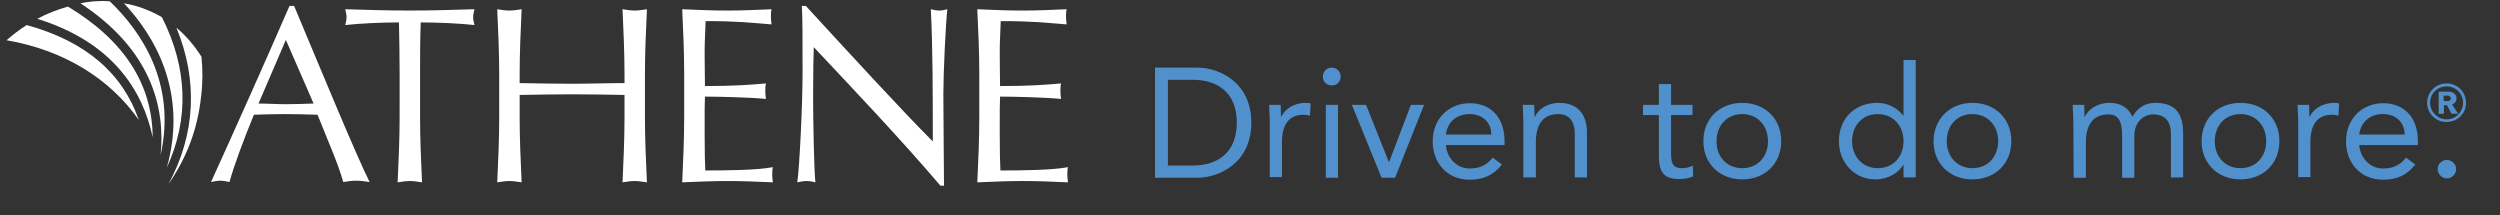
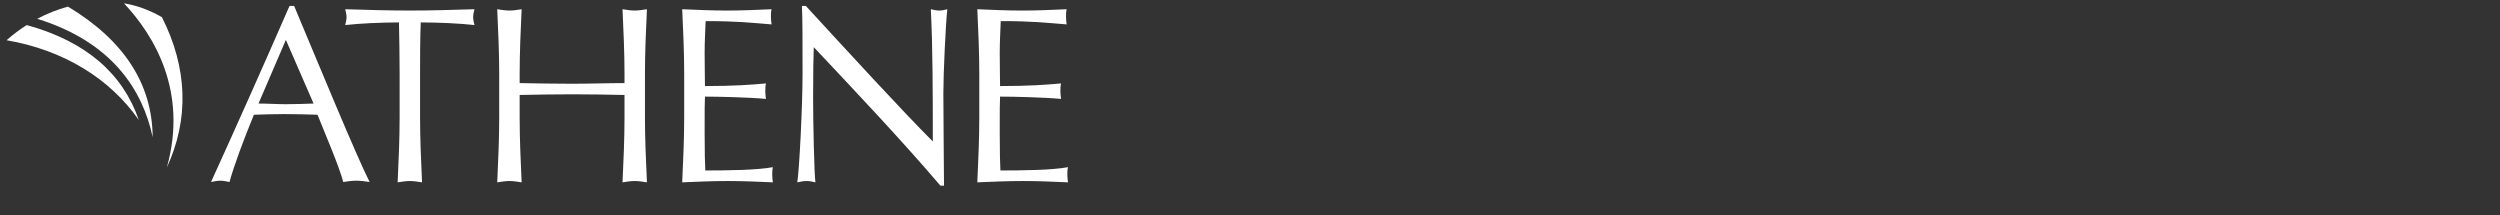
<svg xmlns="http://www.w3.org/2000/svg" version="1.1" id="Layer_1" x="0px" y="0px" viewBox="0 0 758.2 65.2" style="enable-background:new 0 0 758.2 65.2;" xml:space="preserve">
  <rect x="0" y="0" width="758.2" height="65.2" fill="#333333" stroke="none" />
  <style type="text/css">
  .st0{fill:none;}
	.st1{fill:#FFFFFF;}
	.st2{fill:#5091CD;}
 </style>
  <rect class="st0" width="758.2" height="65.2">
 </rect>
  <path class="st1" d="M89.2,1.8c7.4,17.6,18.8,45.3,22.9,53.4c-1.4-0.2-2.7-0.4-4-0.4c-1.4,0-2.7,0.2-4,0.4  c-1.4-5.2-5.1-13.6-7.8-20.4c-3.3-0.1-6.6-0.2-10-0.2c-3.1,0-6.2,0.1-9.3,0.2c-3.2,7.8-6.1,15.6-7.4,20.4c-1-0.2-1.9-0.4-2.8-0.4  S65,55,64,55.2c8.1-17.8,16-35.5,23.8-53.4C87.8,1.8,89.2,1.8,89.2,1.8z M86.7,12.1l-8.3,19.3c2.7,0,5.5,0.2,8.2,0.2  c2.8,0,5.7-0.1,8.5-0.2C95.1,31.4,86.7,12.1,86.7,12.1z M121.2,22.5c0-5.2-0.1-10.5-0.2-15.7c-5.2,0-12,0.3-16.3,0.8  c0.2-0.8,0.4-1.6,0.4-2.4s-0.2-1.5-0.4-2.4c6.5,0.2,13.1,0.4,19.6,0.4c6.5,0,13.1-0.2,19.6-0.4c-0.2,0.8-0.4,1.6-0.4,2.4  s0.2,1.6,0.4,2.4c-4.3-0.5-11-0.8-16.3-0.8c-0.2,5.2-0.2,10.5-0.2,15.7v13.1c0,6.5,0.3,13.1,0.6,19.7c-1.3-0.2-2.5-0.4-3.7-0.4  s-2.4,0.2-3.7,0.4c0.3-6.5,0.6-13.1,0.6-19.7V22.5z M189.4,22.5c0-6.5-0.3-13.1-0.6-19.7c1.3,0.2,2.5,0.4,3.7,0.4s2.4-0.2,3.7-0.4  c-0.3,6.5-0.6,13.1-0.6,19.7v13.1c0,6.5,0.3,13.1,0.6,19.7c-1.3-0.2-2.5-0.4-3.7-0.4s-2.4,0.2-3.7,0.4c0.3-6.5,0.6-13.1,0.6-19.7  v-6.8c-5.3-0.1-10.6-0.2-15.9-0.2c-5.3,0-10.6,0.1-15.9,0.2v6.8c0,6.5,0.3,13.1,0.6,19.7c-1.3-0.2-2.5-0.4-3.7-0.4s-2.4,0.2-3.7,0.4  c0.3-6.5,0.6-13.1,0.6-19.7V22.5c0-6.5-0.3-13.1-0.6-19.7c1.3,0.2,2.5,0.4,3.7,0.4s2.4-0.2,3.7-0.4c-0.3,6.5-0.6,13.1-0.6,19.7v2.7  c5.3,0.1,10.6,0.2,15.9,0.2c5.3,0,10.6-0.2,15.9-0.2V22.5z M207.5,22.4c0-6.5-0.3-13.1-0.6-19.6c4.6,0.2,9,0.4,13.6,0.4  s9-0.2,13.5-0.4c-0.2,0.8-0.2,1.5-0.2,2.3s0.1,1.5,0.2,2.3c-6.4-0.5-10.1-1-20-1c-0.1,3.3-0.3,5.9-0.3,9.7c0,4,0.1,8.1,0.1,10  c9,0,14-0.4,18.5-0.8c-0.2,0.8-0.2,1.6-0.2,2.4s0.1,1.5,0.2,2.3c-5.2-0.5-14.8-0.7-18.5-0.7c-0.1,1.8-0.1,3.7-0.1,11  c0,5.8,0.1,9.5,0.2,11.4c6.8,0,15.7-0.1,20.5-1c-0.2,0.7-0.2,1.7-0.2,2.4s0.1,1.5,0.2,2.2c-4.5-0.2-9-0.4-13.7-0.4  c-4.6,0-9.2,0.2-13.8,0.4c0.3-6.6,0.6-13.2,0.6-19.8V22.4z M285.2,56.3c-11.6-13.6-25.4-28.2-38.4-42c-0.1,2.8-0.2,7.4-0.2,15.4  c0,6.5,0.3,22.6,0.7,25.6c-0.8-0.2-1.7-0.4-2.7-0.4s-1.8,0.2-2.8,0.4c0.6-3.6,1.6-23,1.6-33.1c0-9.6,0-16.9-0.2-20.4h1.2  c12.4,13.5,29.2,31.8,38.5,41.1c0-13.6,0-28.4-0.6-40.1c0.8,0.2,1.7,0.4,2.6,0.4c0.8,0,1.6-0.2,2.4-0.4c-0.5,4.5-1.2,19.5-1.2,25.5  c0,7.8,0.2,24.5,0.2,28C286.3,56.3,285.2,56.3,285.2,56.3z M297,22.4c0-6.5-0.3-13.1-0.6-19.6c4.6,0.2,9,0.4,13.6,0.4  s9-0.2,13.5-0.4c-0.2,0.8-0.2,1.5-0.2,2.3s0.1,1.5,0.2,2.3c-6.4-0.5-10.1-1-20-1c-0.1,3.3-0.3,5.9-0.3,9.7c0,4,0.1,8.1,0.1,10  c9,0,14-0.4,18.5-0.8c-0.2,0.8-0.2,1.6-0.2,2.4s0.1,1.5,0.2,2.3c-5.2-0.5-14.8-0.7-18.5-0.7c-0.1,1.8-0.1,3.7-0.1,11  c0,5.8,0.1,9.5,0.2,11.4c6.8,0,15.7-0.1,20.5-1c-0.2,0.7-0.2,1.7-0.2,2.4s0.1,1.5,0.2,2.2c-4.5-0.2-9-0.4-13.7-0.4  c-4.6,0-9.2,0.2-13.8,0.4c0.3-6.6,0.6-13.2,0.6-19.8L297,22.4L297,22.4z M8.1,7.6C5.9,9,3.9,10.5,2,12.2c17.4,3,31.4,11.7,40.1,24.2  C37.3,22.5,26.3,12.6,8.1,7.6z">
 </path>
  <path class="st1" d="M20.6,2c-3.2,0.9-6.3,2.1-9.3,3.7c22.9,7.1,32,21.8,35,35.9C46.2,25.5,37.6,12.2,20.6,2z">
 </path>
-   <path class="st1" d="M48.7,47.1c4.9-21.9-5.9-37.6-15.4-46.7c-0.6,0-1.2-0.1-1.8-0.1c-2.4,0-4.8,0.2-7.1,0.7  C45.7,15,50.2,32.3,48.7,47.1z">
-  </path>
  <path class="st1" d="M50.6,50.8c6.8-14.7,6.3-30.2-1.5-45.6c-3.5-2-7.3-3.5-11.5-4.2C46.6,10.6,57.1,27.6,50.6,50.8z">
 </path>
-   <path class="st1" d="M61.1,17.2c-2.1-3.3-4.6-6.3-7.6-8.8c6.6,16,5.8,32.3-2.4,47.4c5.4-7.7,8.9-16.7,9.9-26.7  C61.5,25.1,61.5,21.1,61.1,17.2z">
-  </path>
-   <path class="st2" d="M350.3,20.5h12.8c6.6,0,16.4,4.4,16.4,16.7s-9.8,16.7-16.4,16.7h-12.8V20.5z M354.2,50.2h7.5  c7.6,0,13.4-3.9,13.4-13s-5.8-13-13.4-13h-7.5V50.2z M385.1,37c0-2-0.2-3.8-0.2-5.2h3.5c0,1.2,0.1,2.4,0.1,3.6h0.1  c1-2.2,3.7-4.2,7.4-4.2c0.5,0,1,0,1.5,0.2l-0.2,3.7c-0.6-0.2-1.3-0.3-2-0.3c-4.5,0-6.5,3.2-6.5,8.2v10.7h-3.7L385.1,37L385.1,37z   M403.9,20.5c1.5,0,2.7,1.2,2.7,2.7c0,1.6-1.1,2.7-2.7,2.7s-2.7-1.1-2.7-2.7C401.2,21.7,402.4,20.5,403.9,20.5z M402.1,31.8h3.7  v22.1h-3.7V31.8z M423.1,53.9H419l-9-22.1h4.3l6.9,17.3h0.1l6.6-17.3h4L423.1,53.9z M455.5,49.9c-2.6,3.3-5.7,4.6-9.8,4.6  c-6.9,0-11.2-5.2-11.2-11.6c0-6.8,4.8-11.6,11.3-11.6c6.2,0,10.5,4.2,10.5,11.5V44h-17.8c0.3,3.8,3.2,7.1,7.2,7.1  c3.2,0,5.3-1.1,7-3.3L455.5,49.9z M452.3,40.8c-0.1-3.7-2.6-6.2-6.6-6.2c-4.1,0-6.7,2.5-7.2,6.2H452.3L452.3,40.8z M462,37  c0-2-0.2-3.8-0.2-5.2h3.5c0,1.2,0.1,2.4,0.1,3.6h0.1c1-2.2,3.7-4.2,7.4-4.2c5.8,0,8.4,3.7,8.4,9v13.6h-3.7V40.6c0-3.7-1.6-6-5-6  c-4.8,0-6.8,3.4-6.8,8.5v10.7H462V37z M513.3,34.9h-6.5v11c0,2.8,0,5.1,3.3,5.1c1.1,0,2.3-0.2,3.3-0.8l0.1,3.3  c-1.3,0.6-2.9,0.8-4.3,0.8c-5.2,0-6.1-2.8-6.1-7.4v-12h-4.8v-3.1h4.8v-6.3h3.7v6.3h6.5L513.3,34.9L513.3,34.9z M528.4,31.2  c6.8,0,11.8,4.7,11.8,11.6s-5,11.6-11.8,11.6s-11.8-4.7-11.8-11.6S521.6,31.2,528.4,31.2z M528.4,51c4.8,0,7.8-3.6,7.8-8.2  s-3.1-8.2-7.8-8.2c-4.8,0-7.8,3.6-7.8,8.2C520.5,47.4,523.6,51,528.4,51z M577.3,49.9c-1.5,2.5-4.6,4.5-8.6,4.5c-6.2,0-11-5-11-11.6  c0-6.7,4.7-11.6,11.6-11.6c3.2,0,5.9,1.4,7.9,3.8h0.1V18.2h3.7v35.6h-3.7V49.9z M569.5,34.6c-4.8,0-7.8,3.6-7.8,8.2s3.1,8.2,7.8,8.2  c4.8,0,7.8-3.6,7.8-8.2S574.2,34.6,569.5,34.6z M598.2,31.2c6.8,0,11.8,4.7,11.8,11.6s-5,11.6-11.8,11.6s-11.8-4.7-11.8-11.6  C586.5,35.9,591.5,31.2,598.2,31.2z M598.2,51c4.8,0,7.8-3.6,7.8-8.2s-3.1-8.2-7.8-8.2c-4.8,0-7.8,3.6-7.8,8.2S593.5,51,598.2,51z   M628.8,37c0-2-0.2-3.8-0.2-5.2h3.5c0,1.2,0.1,2.4,0.1,3.6h0.1c1-2.2,3.7-4.2,7.4-4.2c4.8,0,6.3,2.7,7,4.2c1.6-2.6,3.6-4.2,7-4.2  c6.3,0,8.4,3.5,8.4,9.2v13.4h-3.7V40.7c0-3.1-1.1-6-5.4-6c-3.1,0-5.7,2.5-5.7,6.5v12.7h-3.7V41.4c0-4.9-1.2-6.7-4.2-6.7  c-4.8,0-6.8,3.4-6.8,8.5v10.7h-3.7L628.8,37L628.8,37z M679.5,31.2c6.8,0,11.8,4.7,11.8,11.6s-5,11.6-11.8,11.6s-11.8-4.7-11.8-11.6  S672.7,31.2,679.5,31.2z M679.5,51c4.8,0,7.8-3.6,7.8-8.2s-3.1-8.2-7.8-8.2c-4.8,0-7.8,3.6-7.8,8.2S674.7,51,679.5,51z M697,37  c0-2-0.2-3.8-0.2-5.2h3.5c0,1.2,0.1,2.4,0.1,3.6h0.1c1-2.2,3.7-4.2,7.4-4.2c0.5,0,1,0,1.5,0.2l-0.2,3.7c-0.6-0.2-1.3-0.3-2-0.3  c-4.5,0-6.5,3.2-6.5,8.2v10.7H697V37z M732.5,49.9c-2.6,3.3-5.7,4.6-9.8,4.6c-6.9,0-11.2-5.2-11.2-11.6c0-6.8,4.8-11.6,11.3-11.6  c6.2,0,10.5,4.2,10.5,11.5V44h-17.8c0.3,3.8,3.2,7.1,7.2,7.1c3.2,0,5.3-1.1,7-3.3L732.5,49.9z M729.3,40.8c-0.1-3.7-2.6-6.2-6.6-6.2  c-4.1,0-6.7,2.5-7.2,6.2H729.3z M744.9,51.3c0,1.6-1.4,2.8-2.8,2.8c-1.5,0-2.8-1.3-2.8-2.8c0-1.6,1.3-2.8,2.8-2.8  S744.9,49.8,744.9,51.3z M742,25.3c3.3,0,5.9,2.6,5.9,5.9S745.2,37,742,37c-3.3,0-5.9-2.6-5.9-5.8C736.1,27.9,738.7,25.3,742,25.3z   M742,36.2c2.8,0,5-2.3,5-5c0-2.8-2.2-5-5-5s-5,2.2-5,5C737,33.9,739.3,36.2,742,36.2z M743.5,34.5l-1.4-2.6h-0.9v2.6h-1.6v-6.7h2.9  c1.2,0,2.5,0.5,2.5,2.1c0,0.9-0.6,1.5-1.3,1.8l1.8,2.8H743.5z M742.3,30.7c0.5,0,1-0.3,1-0.9c0-0.5-0.6-0.8-1-0.8h-1.2v1.6  L742.3,30.7L742.3,30.7z">
-  </path>
</svg>